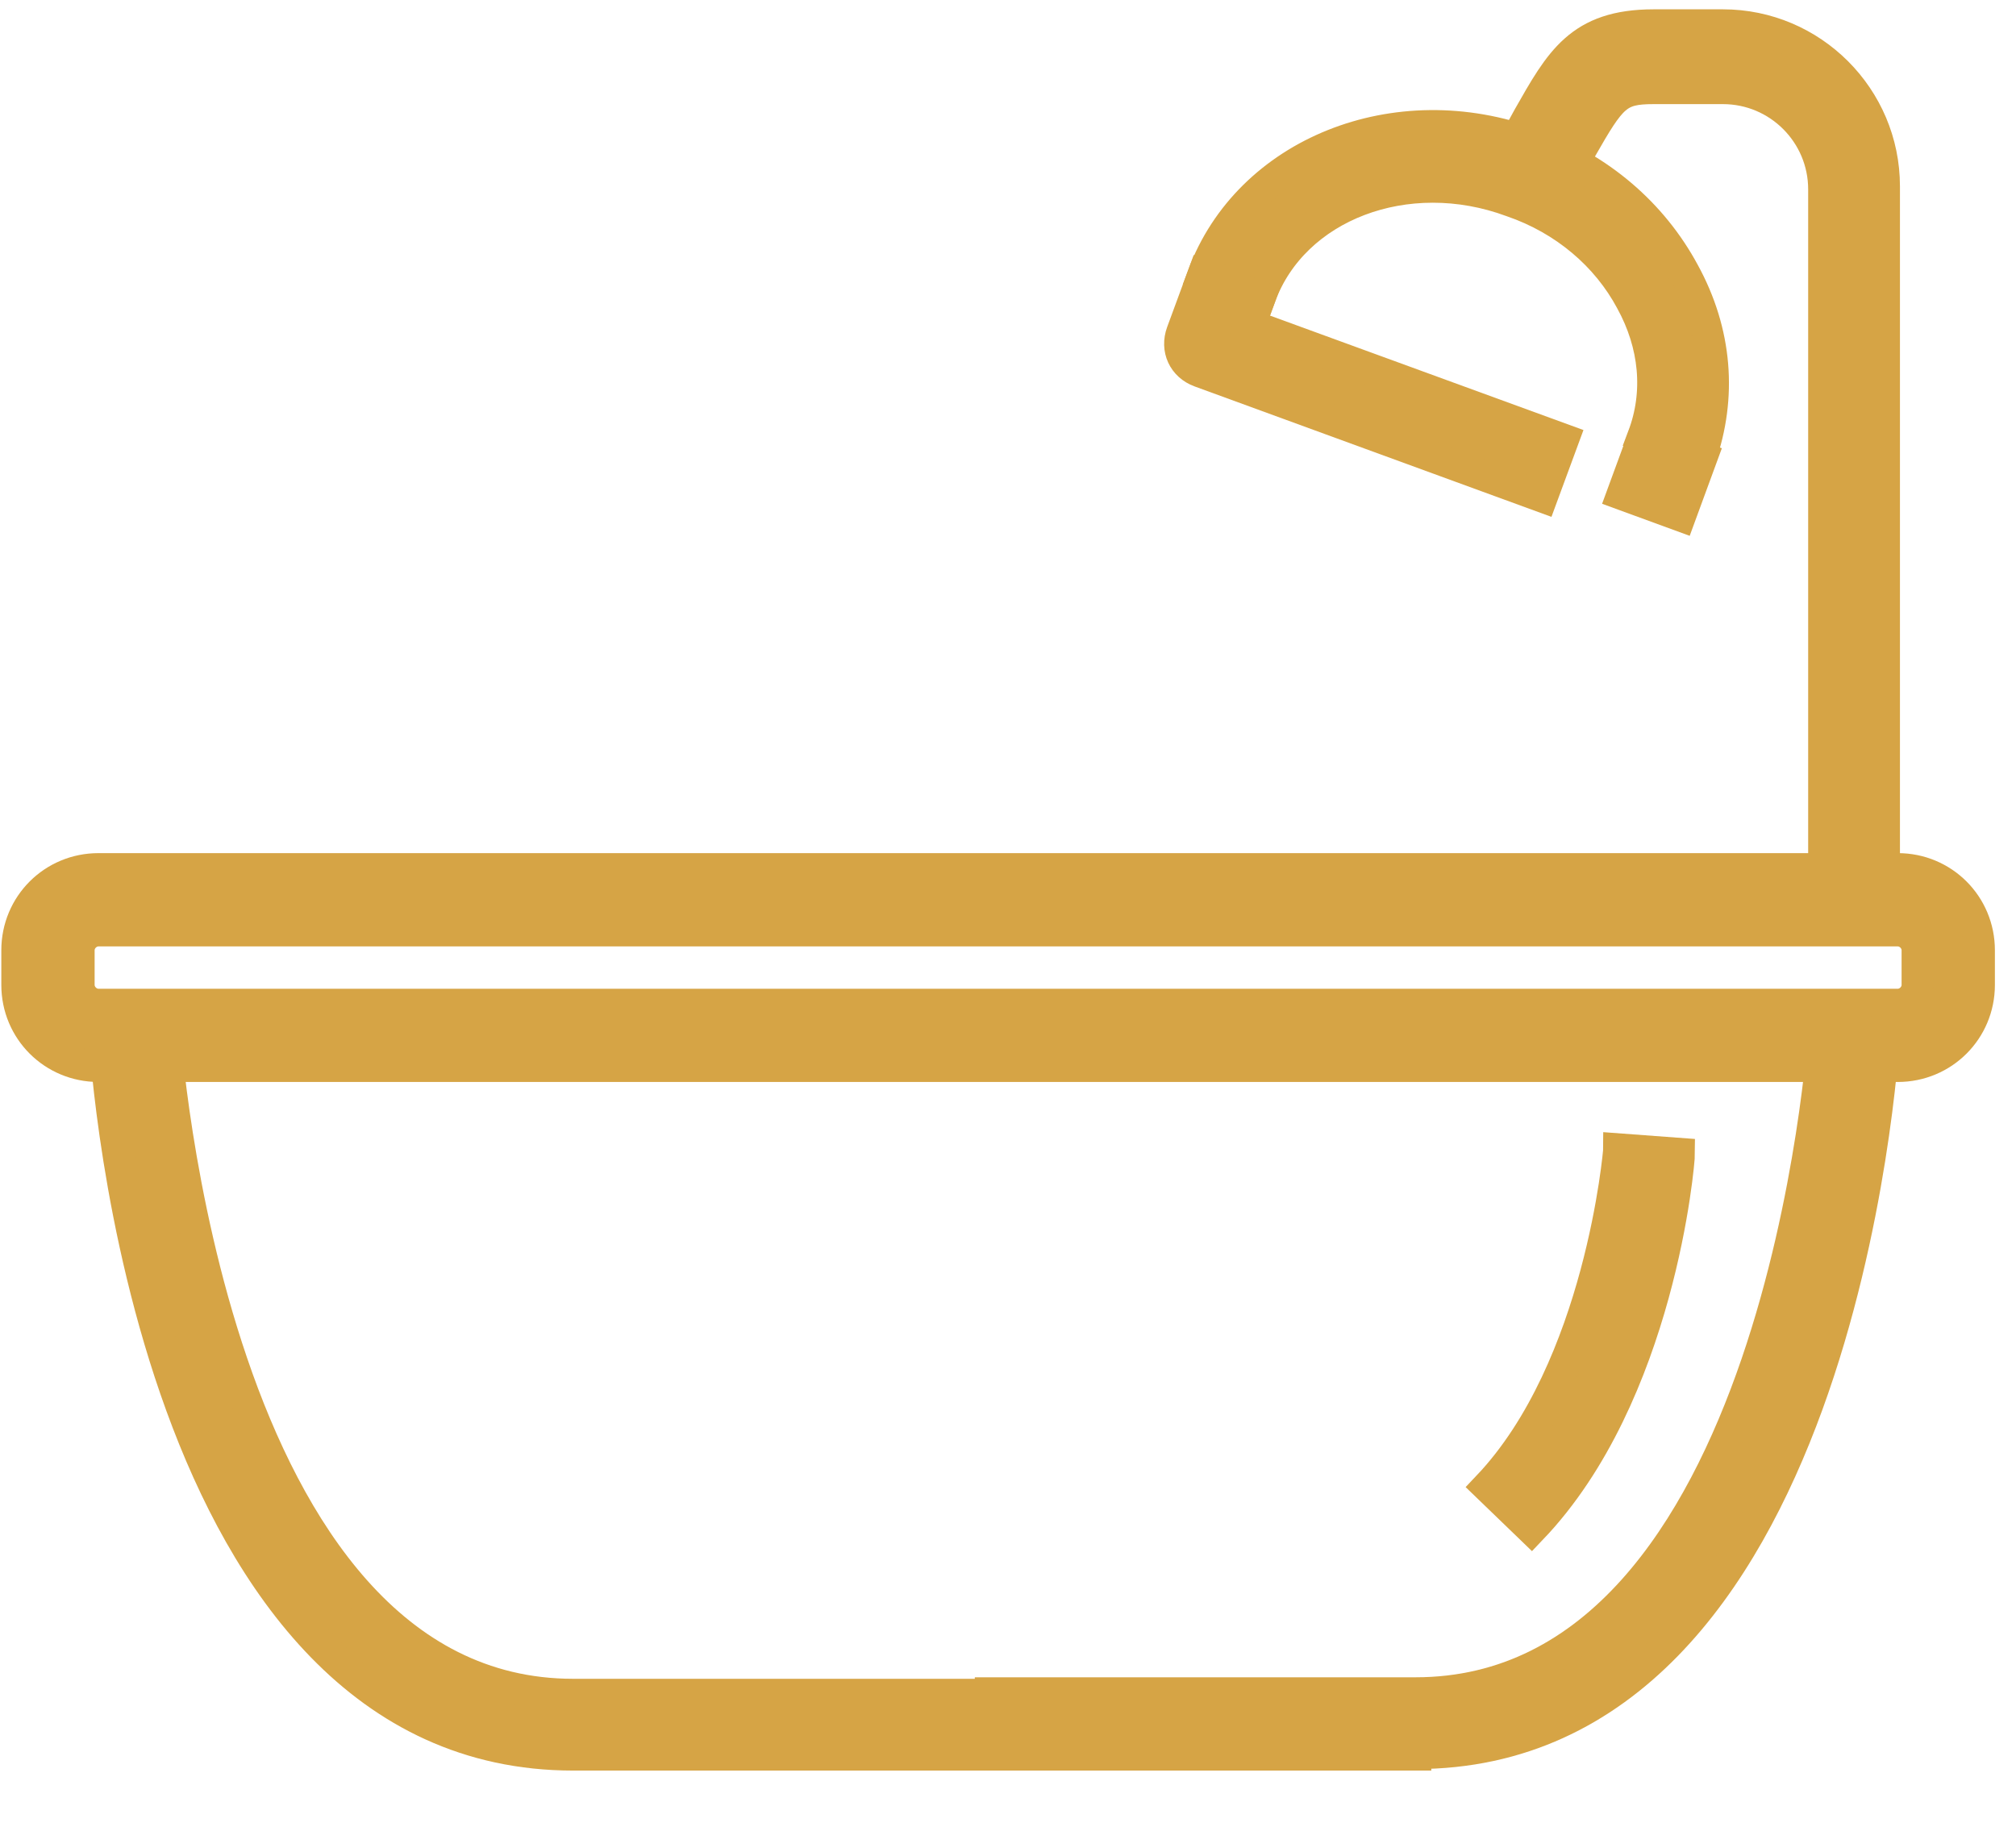
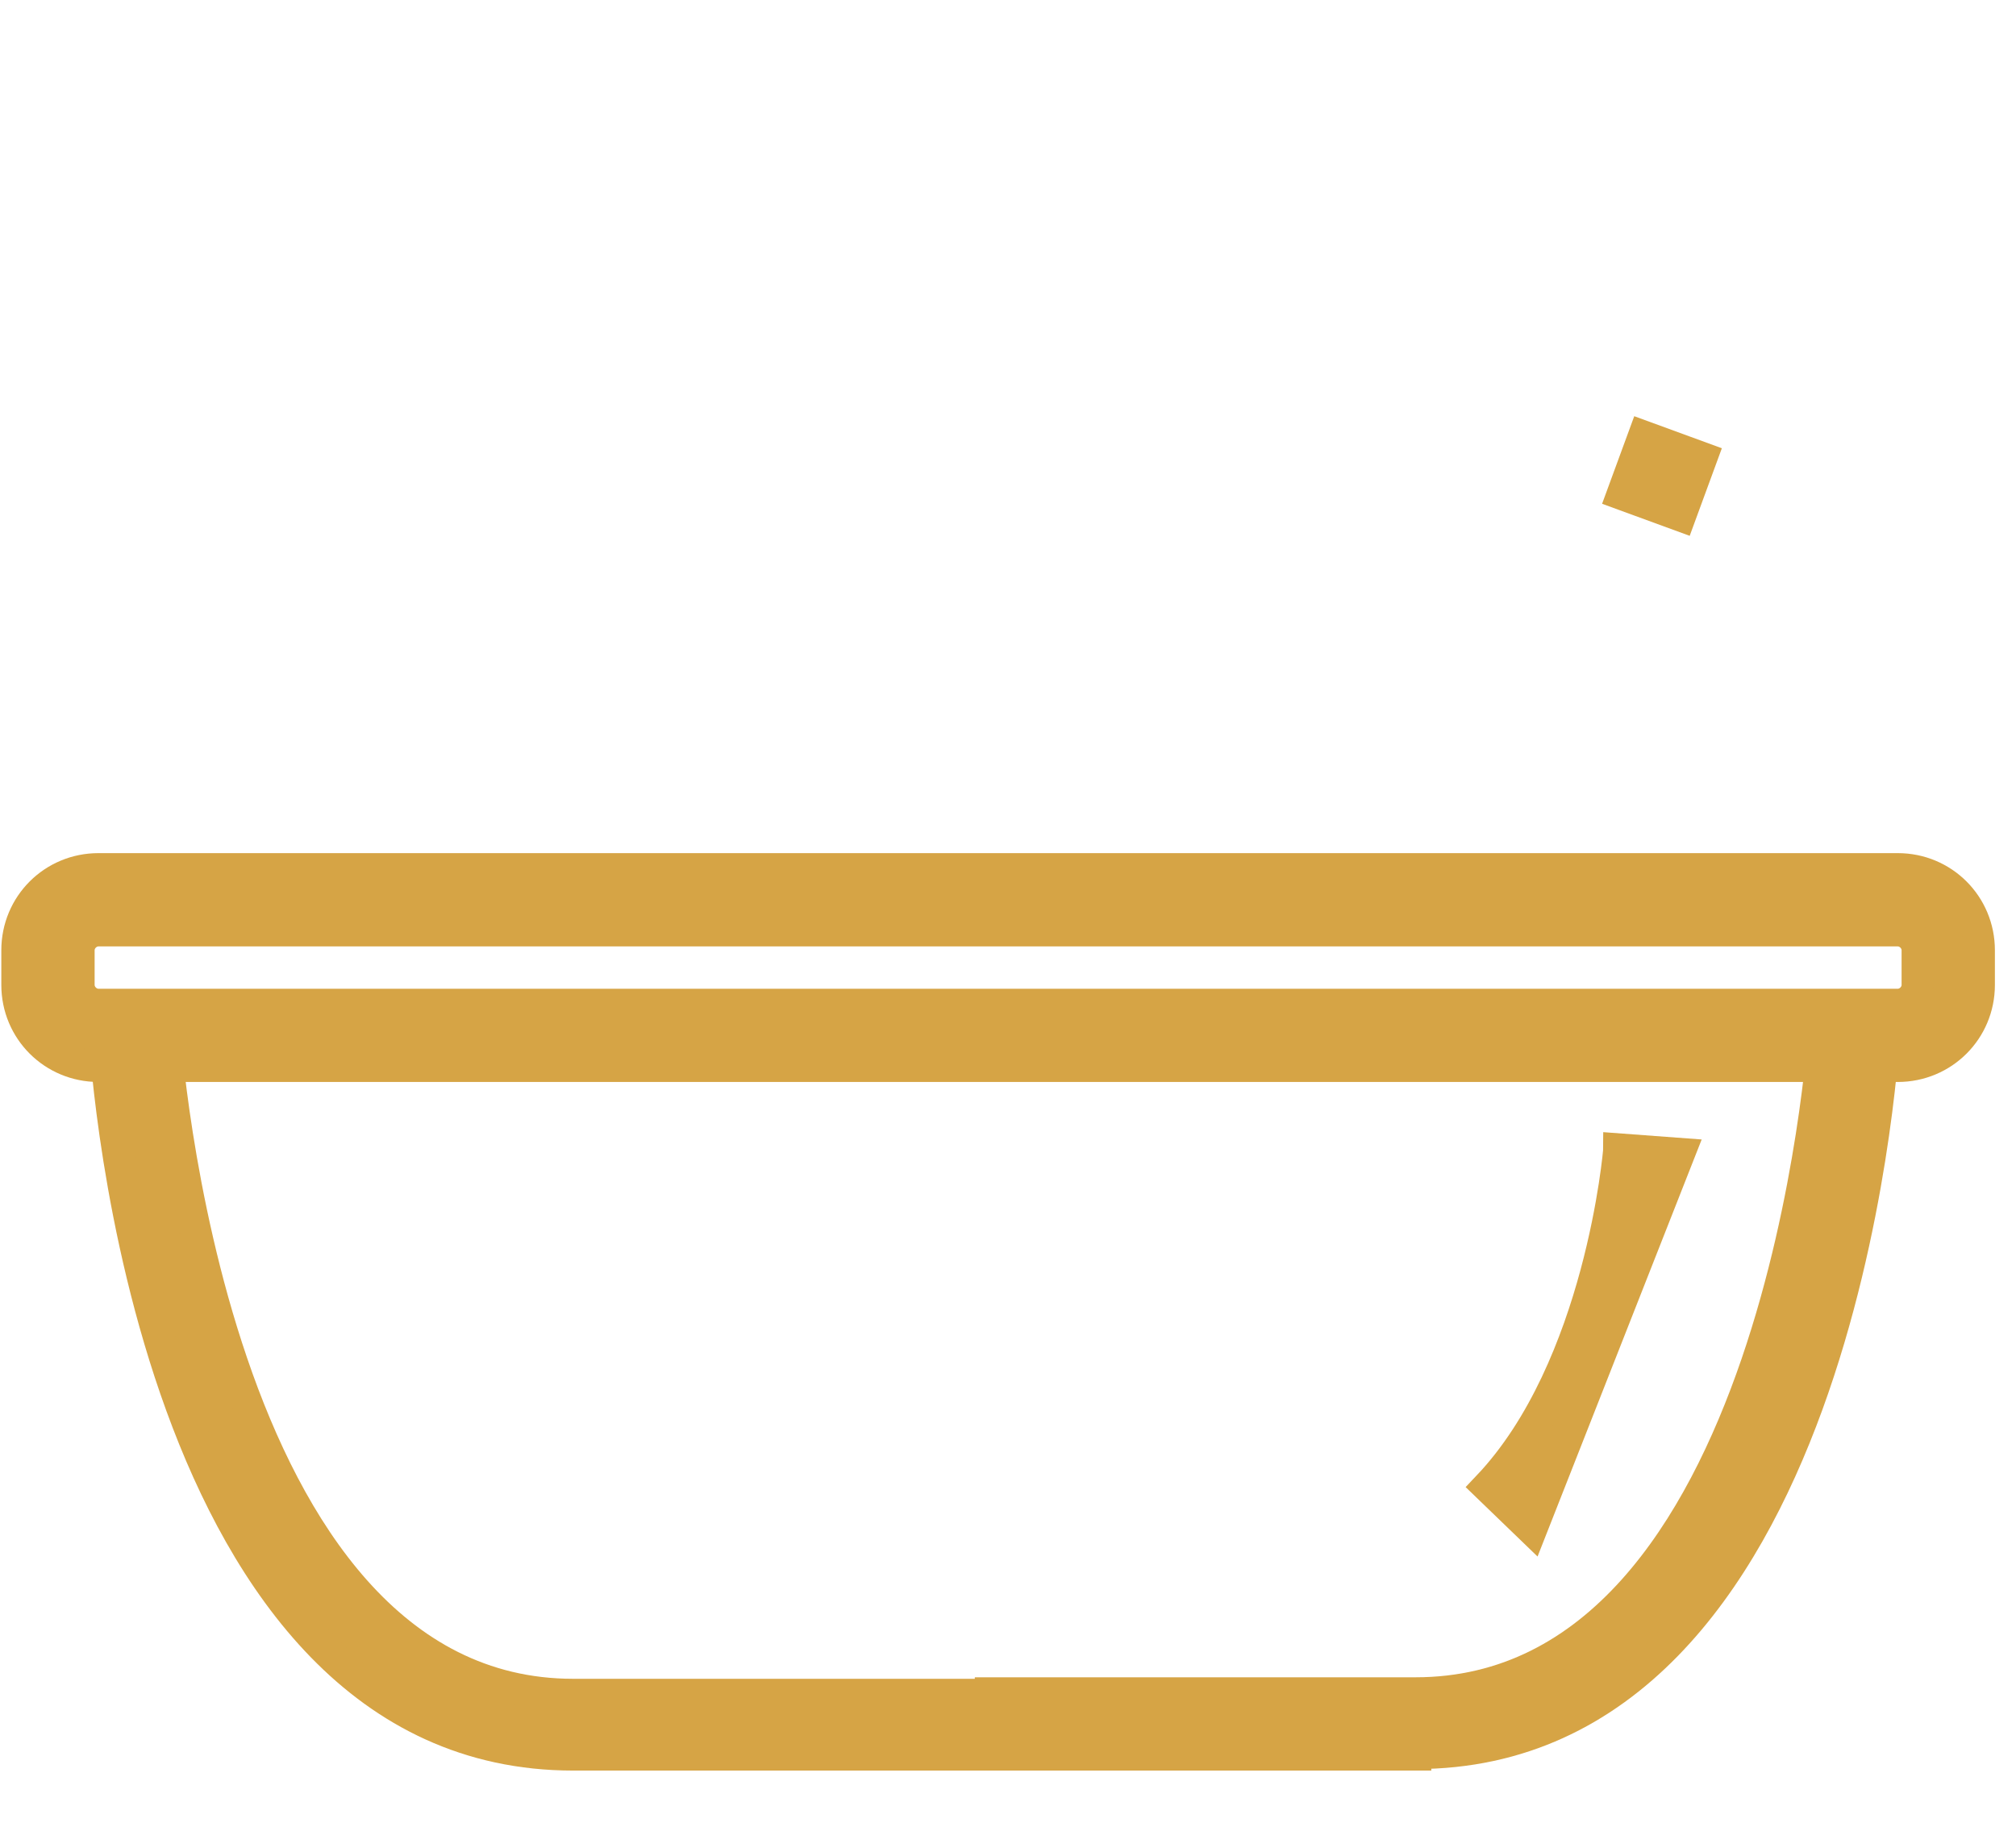
<svg xmlns="http://www.w3.org/2000/svg" width="32" height="29" viewBox="0 0 32 29" fill="none">
  <path d="M30.123 16.927H1.563C0.845 16.927 0.271 16.353 0.271 15.636V15.086C0.271 14.368 0.845 13.794 1.563 13.794H30.123C30.841 13.794 31.415 14.368 31.415 15.086V15.636C31.415 16.353 30.841 16.927 30.123 16.927ZM1.563 14.775C1.395 14.775 1.252 14.918 1.252 15.086V15.636C1.252 15.803 1.395 15.947 1.563 15.947H30.123C30.291 15.947 30.434 15.803 30.434 15.636V15.086C30.434 14.918 30.291 14.775 30.123 14.775H1.563Z" fill="#D6A445" stroke="#D6A445" stroke-width="0.5" />
  <path d="M15.843 27.859H9.098C2.4 27.859 1.682 16.88 1.659 16.425L2.615 16.377C2.615 16.377 3.309 26.902 9.098 26.902H15.843V27.883V27.859Z" fill="#D6A445" stroke="#D6A445" stroke-width="0.5" />
  <path d="M22.469 27.859H15.723V26.878H22.469C28.258 26.878 28.951 16.449 28.951 16.354L29.908 16.401C29.884 16.88 29.166 27.835 22.469 27.835V27.859Z" fill="#D6A445" stroke="#D6A445" stroke-width="0.5" />
-   <path d="M24.31 24.271L23.616 23.601C25.41 21.711 25.698 18.267 25.698 18.243L26.654 18.314C26.654 18.458 26.343 22.142 24.31 24.271Z" fill="#D6A445" stroke="#D6A445" stroke-width="0.5" />
-   <path d="M29.932 14.296H28.951V3.006C28.951 2.121 28.233 1.403 27.348 1.403H26.248C25.674 1.403 25.578 1.523 25.1 2.36C24.956 2.623 24.789 2.91 24.573 3.245L23.76 2.719C23.975 2.384 24.119 2.121 24.262 1.858C24.765 0.973 25.076 0.398 26.248 0.398H27.348C28.759 0.398 29.908 1.547 29.908 2.958V14.248L29.932 14.296Z" fill="#D6A445" stroke="#D6A445" stroke-width="0.5" />
-   <path d="M26.99 7.264L26.081 6.929C26.344 6.235 26.272 5.47 25.89 4.776C25.507 4.058 24.837 3.484 24 3.197C22.325 2.575 20.531 3.269 20.005 4.704L19.096 4.369C19.814 2.432 22.158 1.475 24.335 2.288C25.387 2.671 26.224 3.389 26.727 4.321C27.253 5.278 27.325 6.307 26.99 7.264Z" fill="#D6A445" stroke="#D6A445" stroke-width="0.5" />
+   <path d="M24.31 24.271L23.616 23.601C25.41 21.711 25.698 18.267 25.698 18.243L26.654 18.314Z" fill="#D6A445" stroke="#D6A445" stroke-width="0.5" />
  <path d="M26.089 6.928L25.751 7.849L26.672 8.186L27.01 7.265L26.089 6.928Z" fill="#D6A445" stroke="#D6A445" stroke-width="0.5" />
-   <path d="M24.478 7.885L19.048 5.9C18.785 5.804 18.665 5.541 18.761 5.278L19.096 4.369L20.005 4.704L19.837 5.159L24.813 6.976L24.478 7.885Z" fill="#D6A445" stroke="#D6A445" stroke-width="0.5" />
</svg>